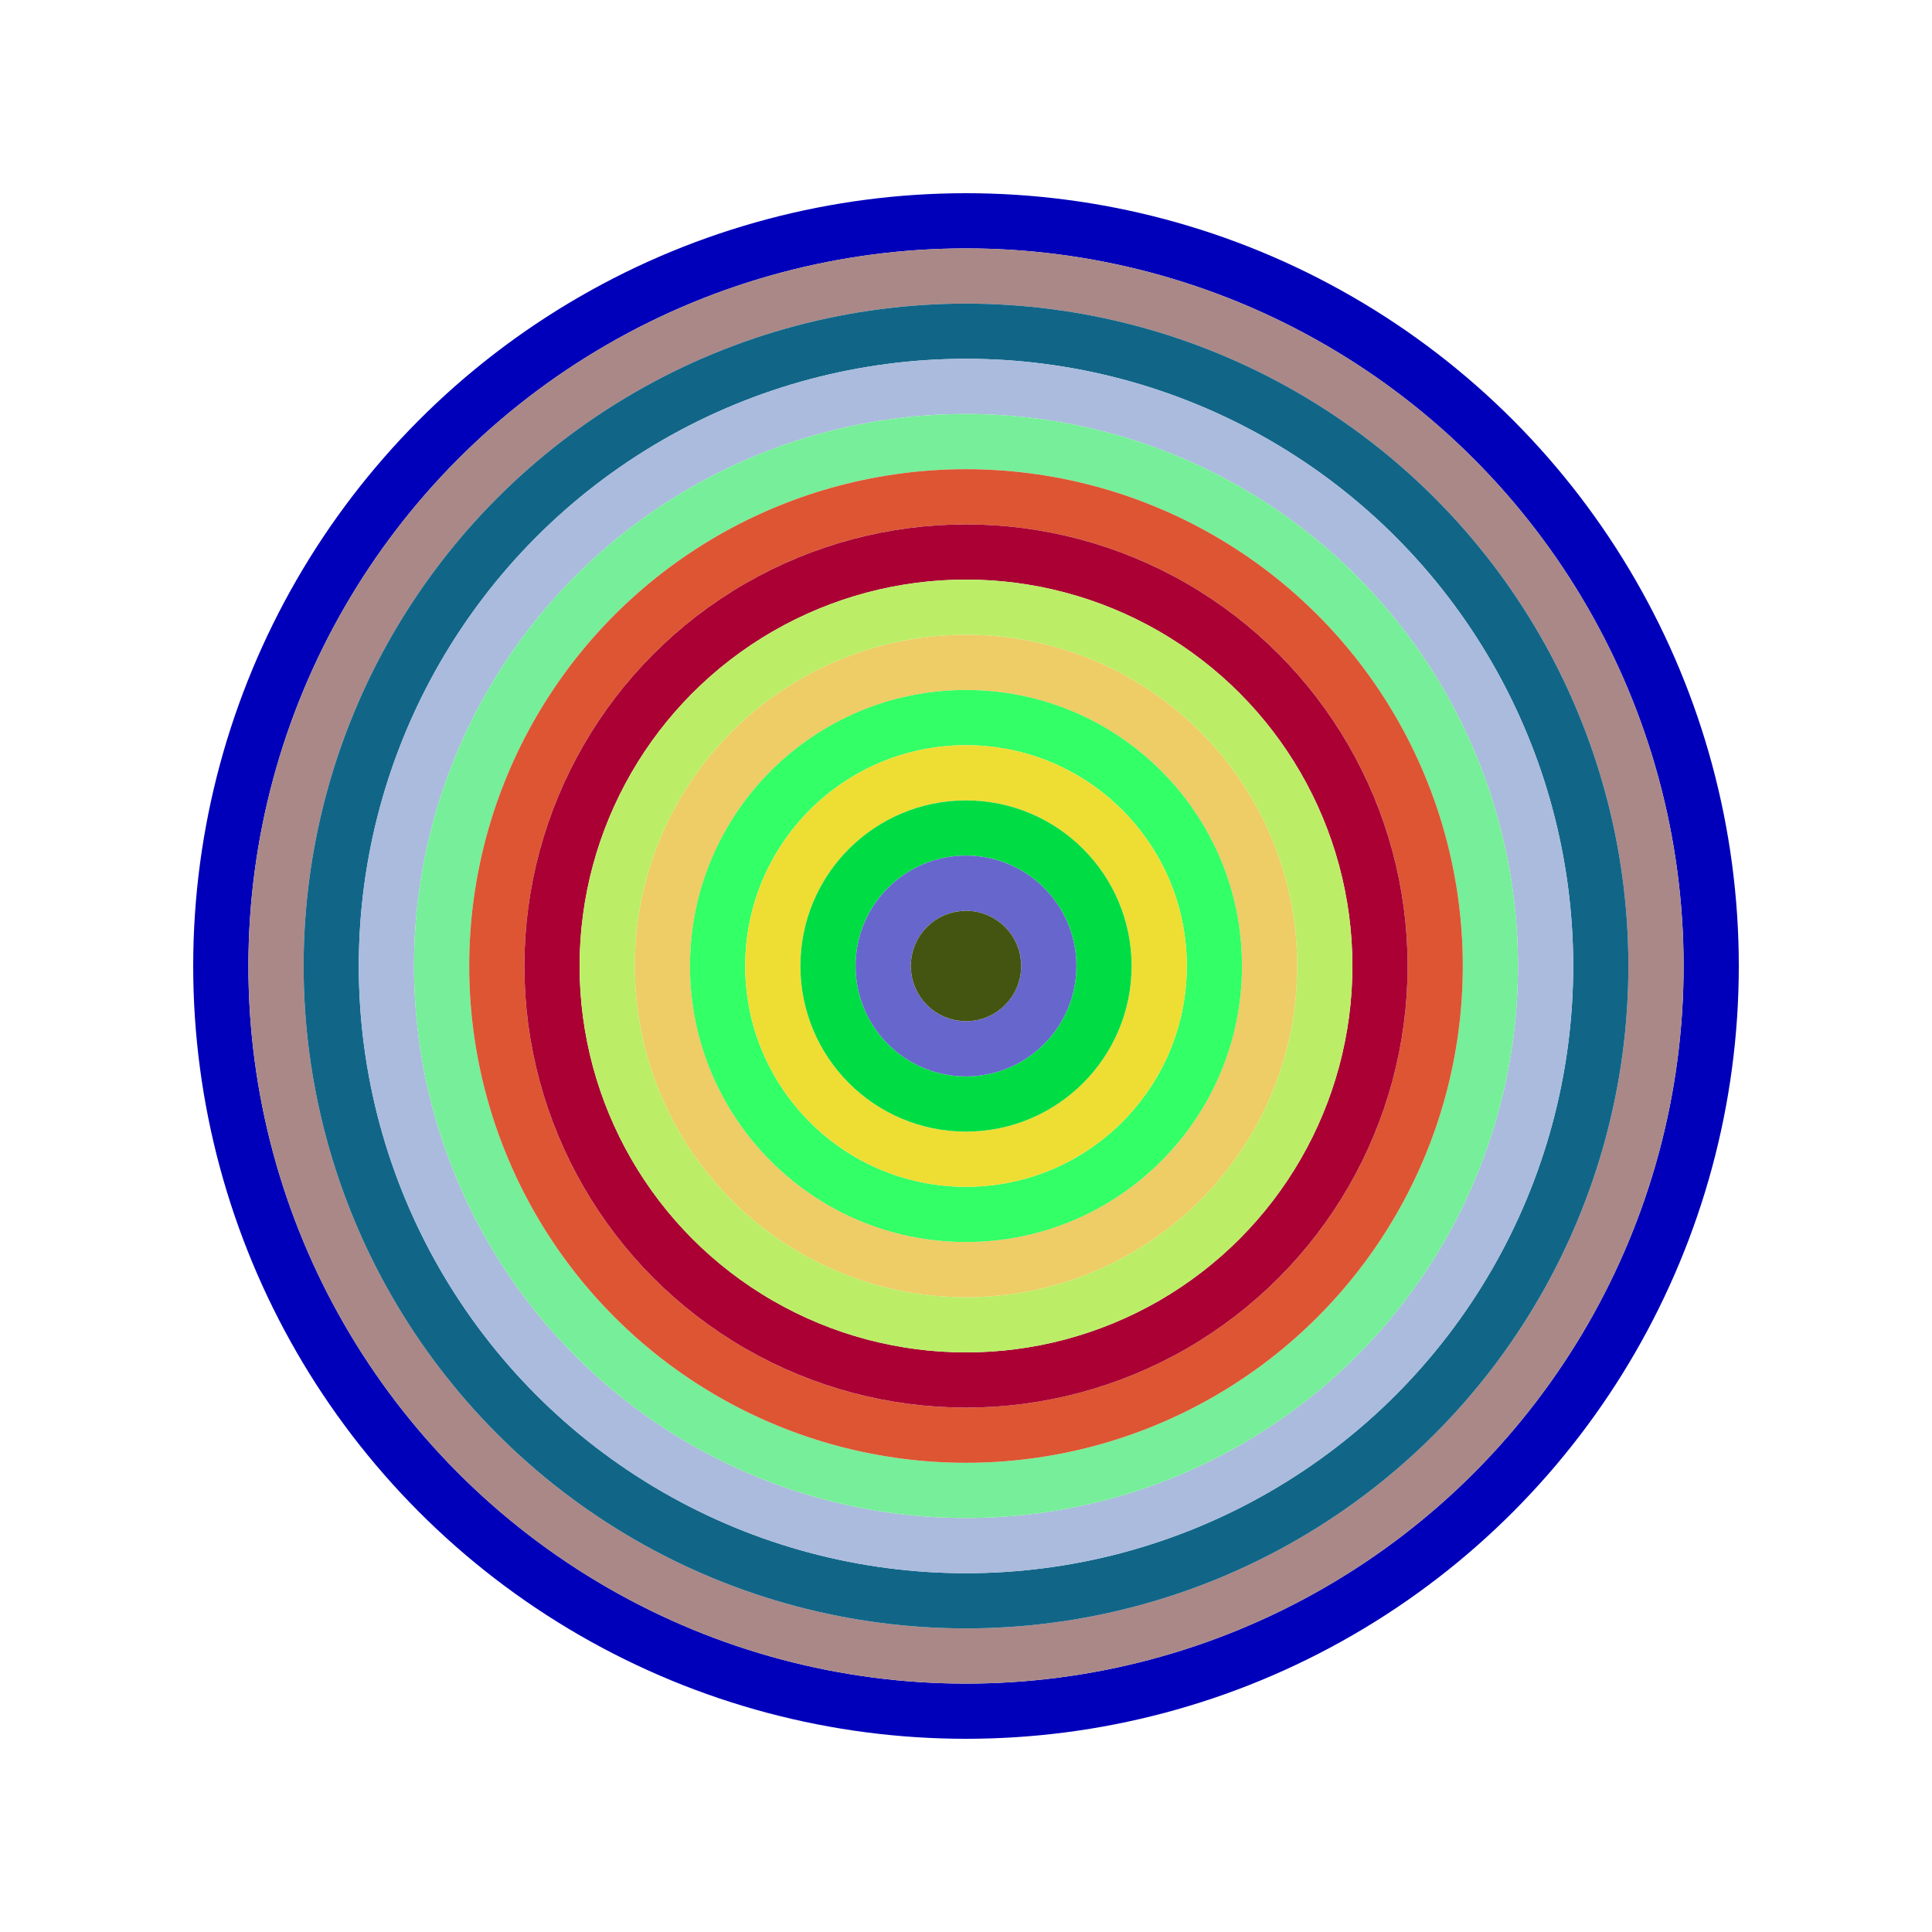
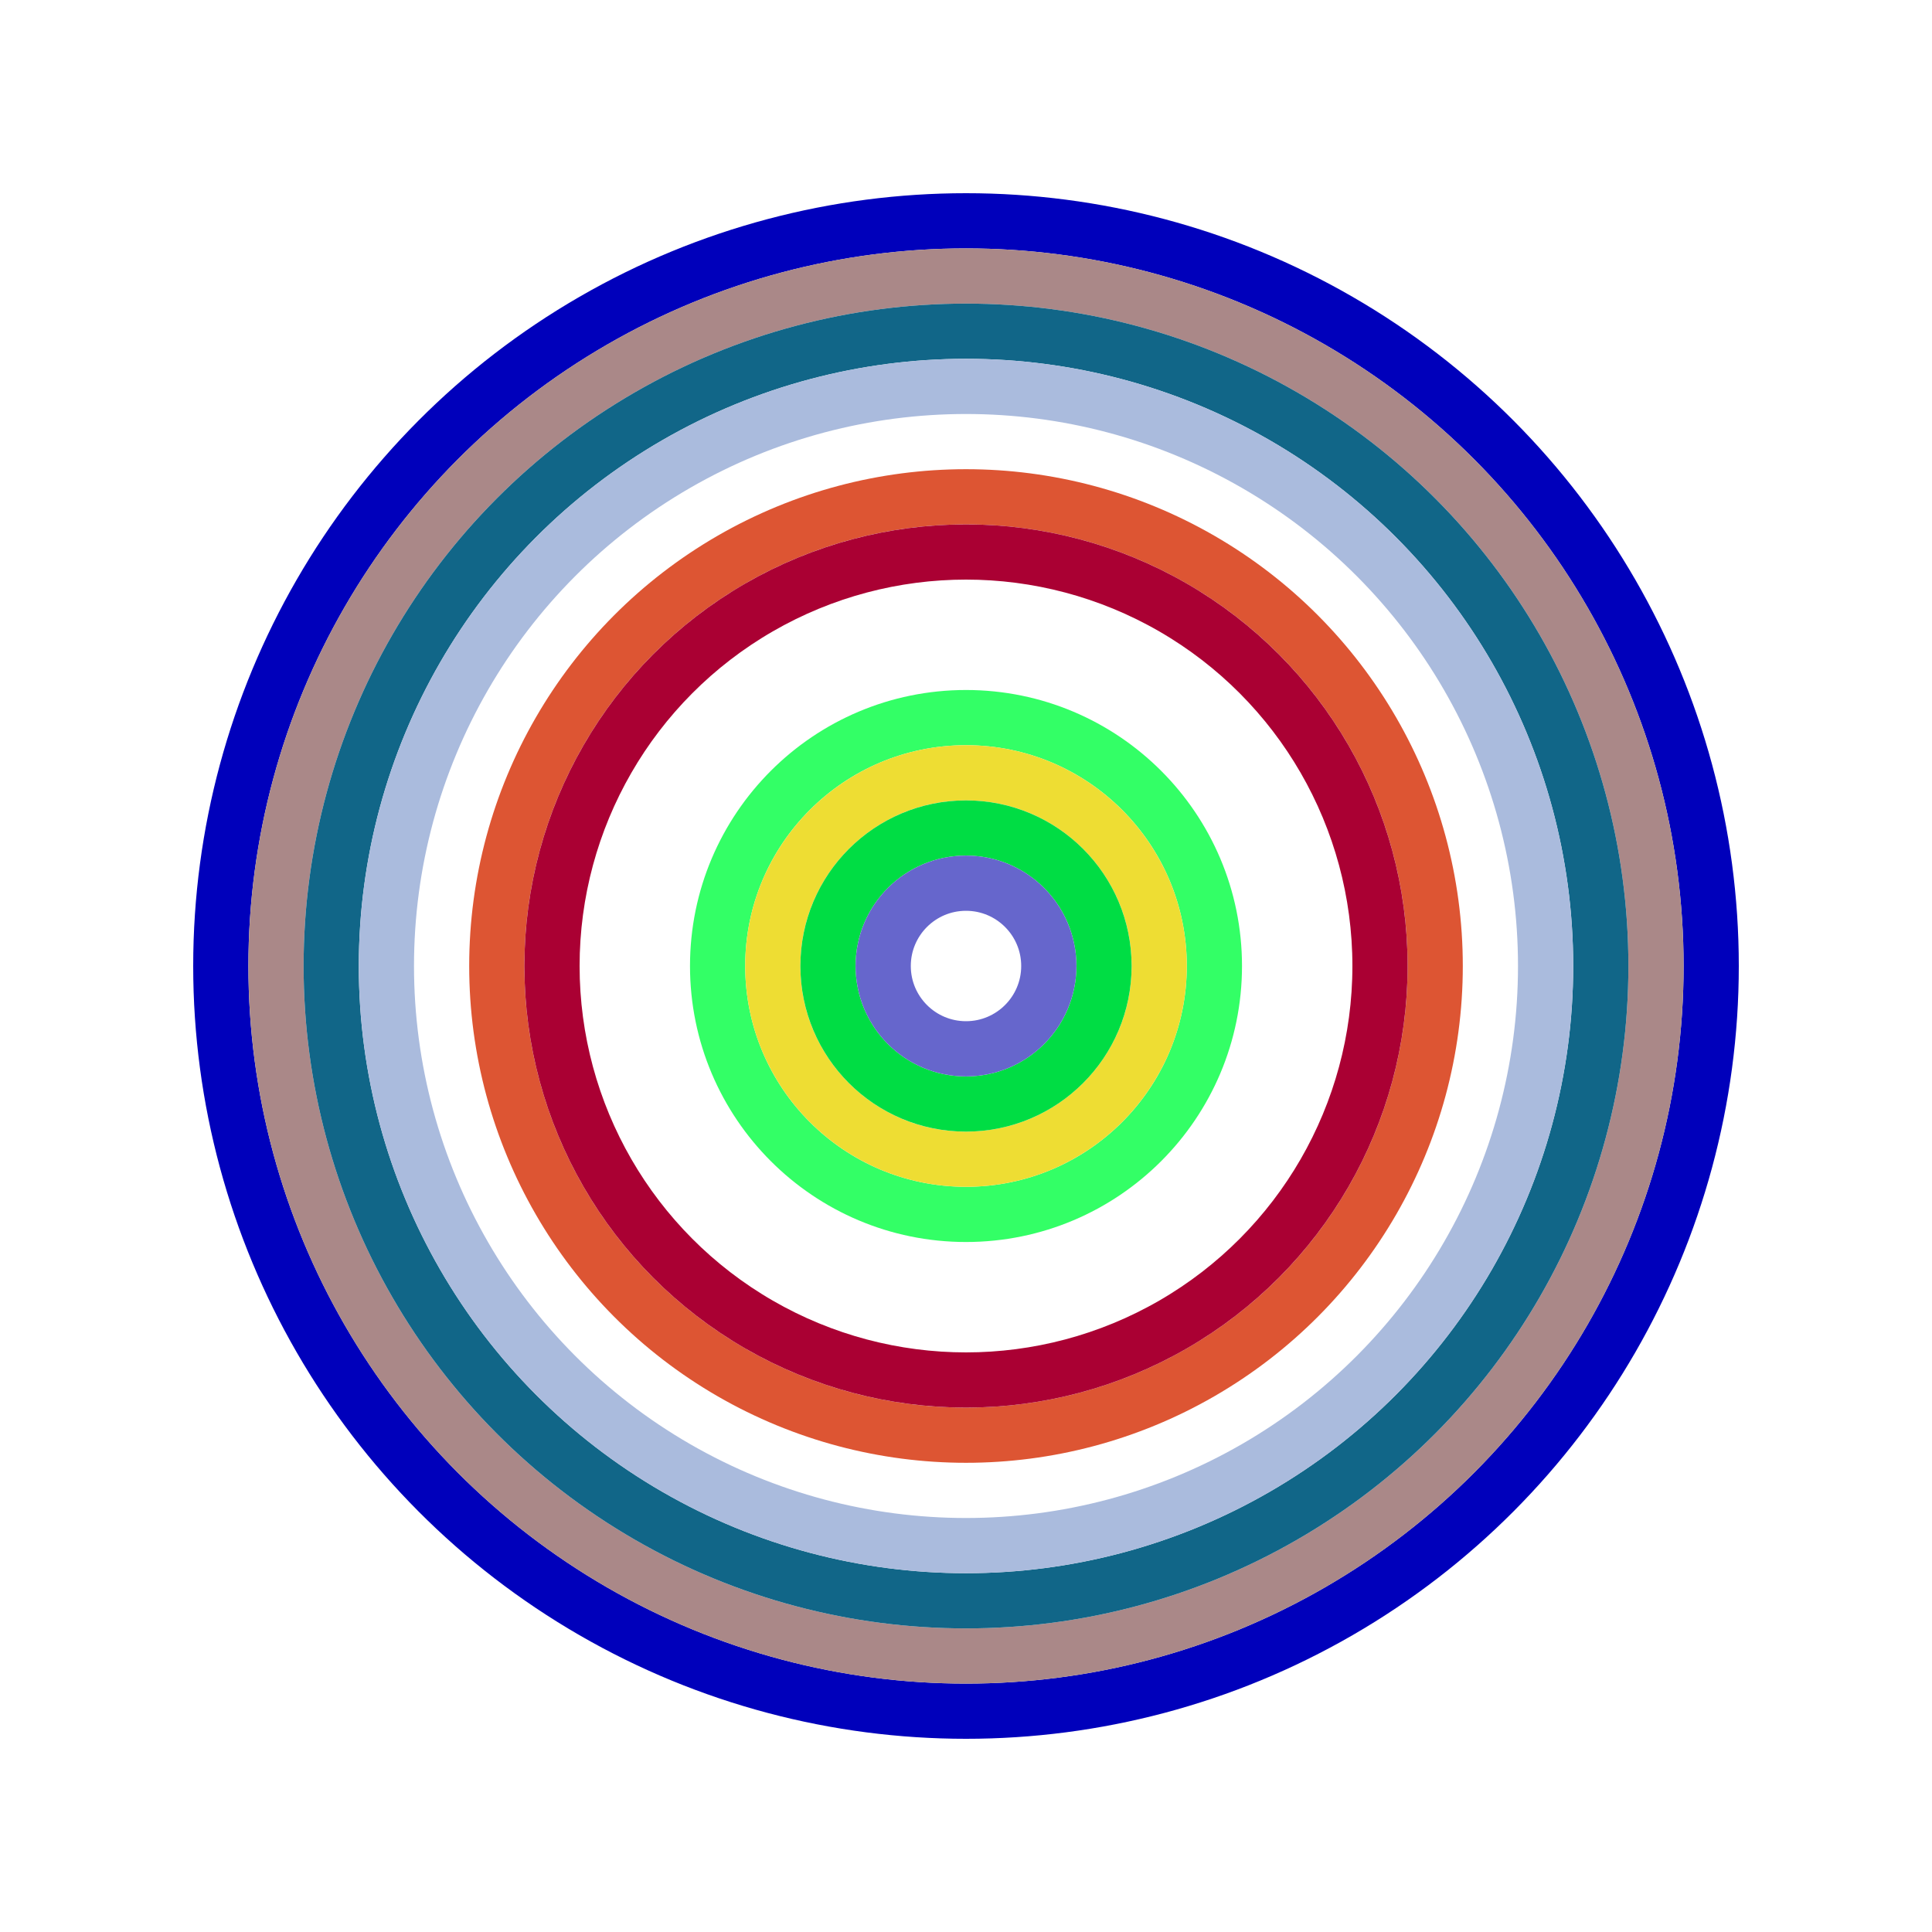
<svg xmlns="http://www.w3.org/2000/svg" id="0xbA88168Abd7E9d53A03bE6Ec63f6ed30d466C451" viewBox="0 0 700 700">
  <style>.a{stroke-width:20;}</style>
  <g class="a" fill="none">
    <circle cx="350" cy="350" r="270" stroke="#00b" />
    <circle cx="350" cy="350" r="250" stroke="#A88" />
    <circle cx="350" cy="350" r="230" stroke="#168" />
    <circle cx="350" cy="350" r="210" stroke="#Abd" />
-     <circle cx="350" cy="350" r="190" stroke="#7E9" />
    <circle cx="350" cy="350" r="170" stroke="#d53" />
    <circle cx="350" cy="350" r="150" stroke="#A03" />
-     <circle cx="350" cy="350" r="130" stroke="#bE6" />
-     <circle cx="350" cy="350" r="110" stroke="#Ec6" />
    <circle cx="350" cy="350" r="90" stroke="#3f6" />
    <circle cx="350" cy="350" r="70" stroke="#ed3" />
    <circle cx="350" cy="350" r="50" stroke="#0d4" />
    <circle cx="350" cy="350" r="30" stroke="#66C" />
-     <circle cx="350" cy="350" r="10" stroke="#451" />
  </g>
</svg>